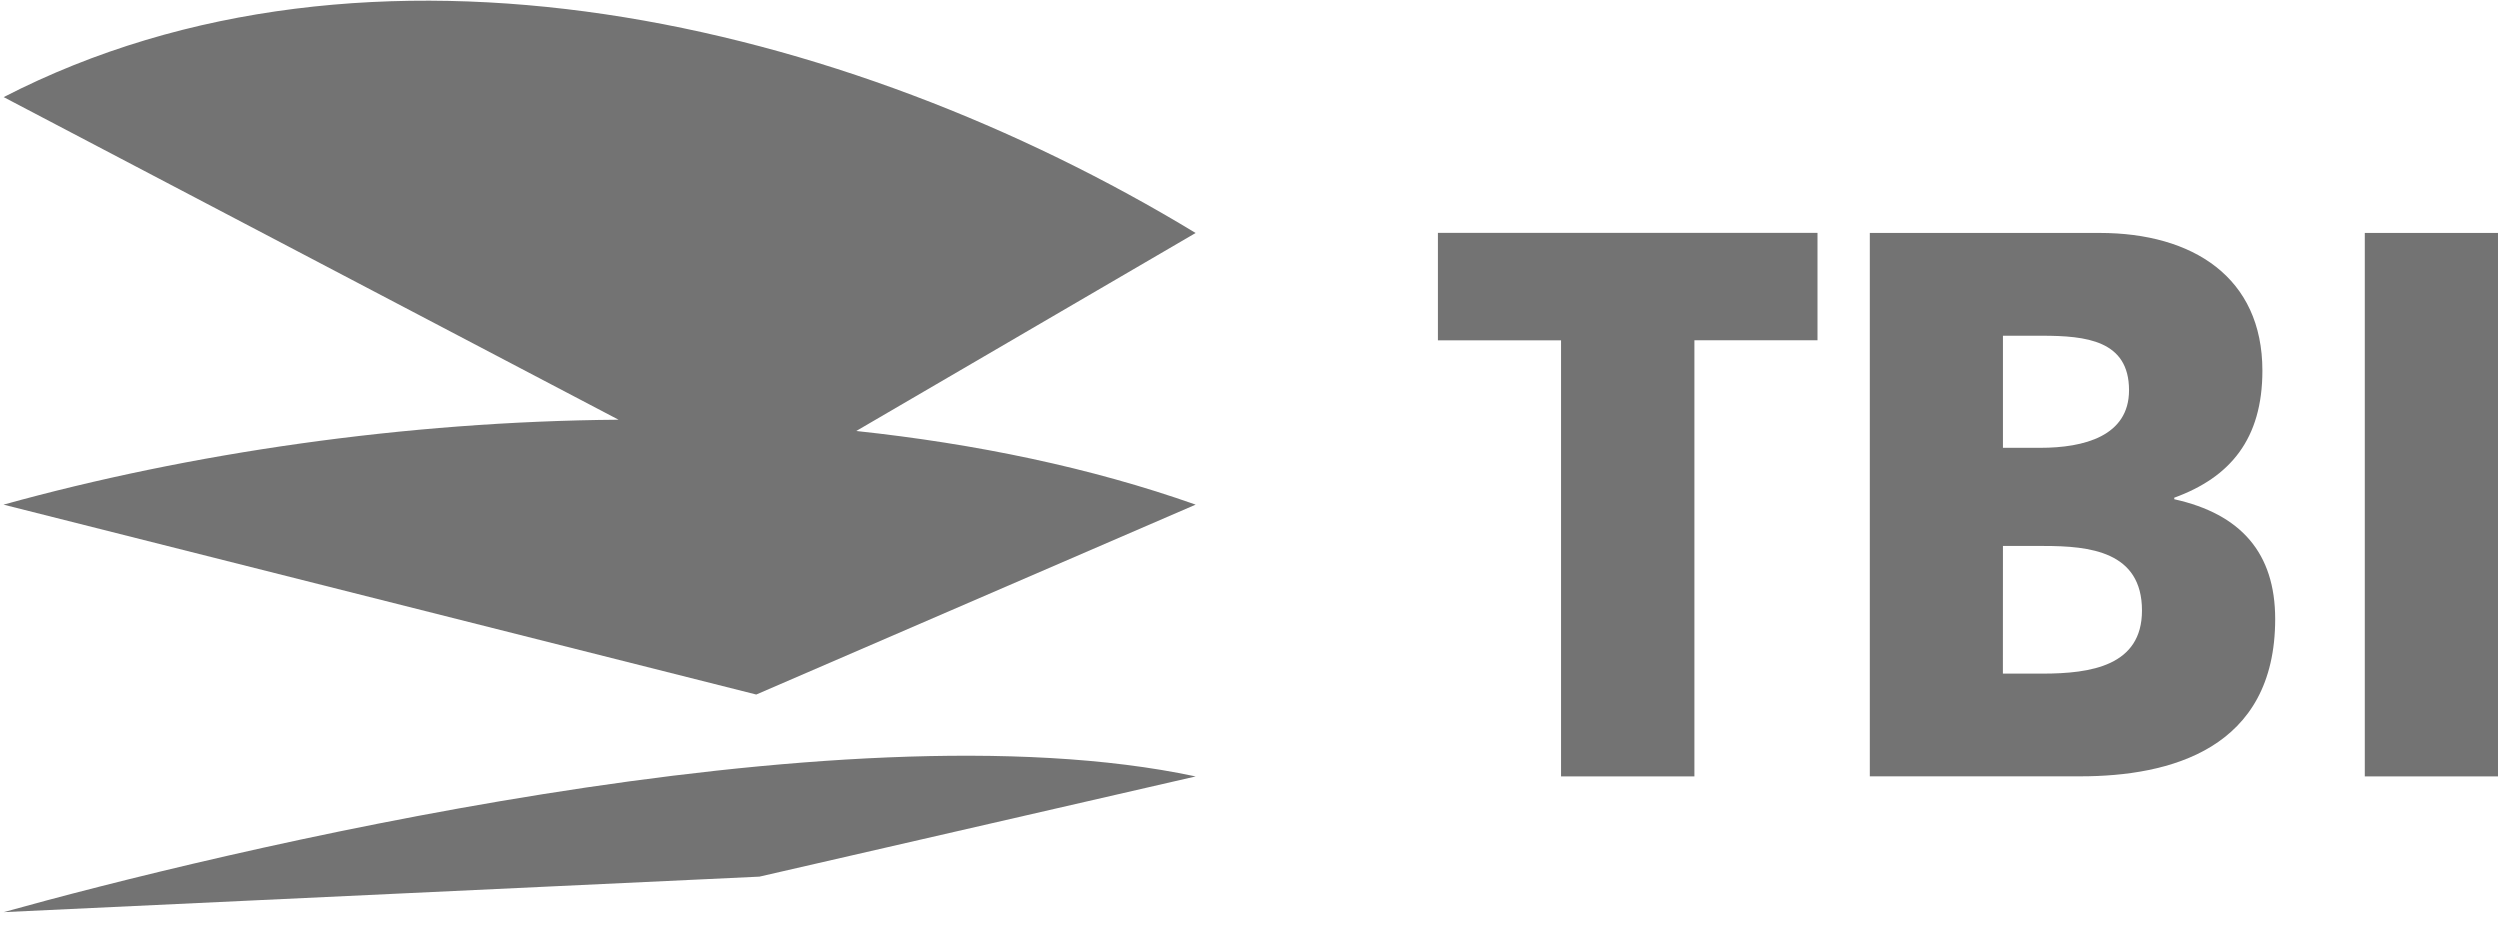
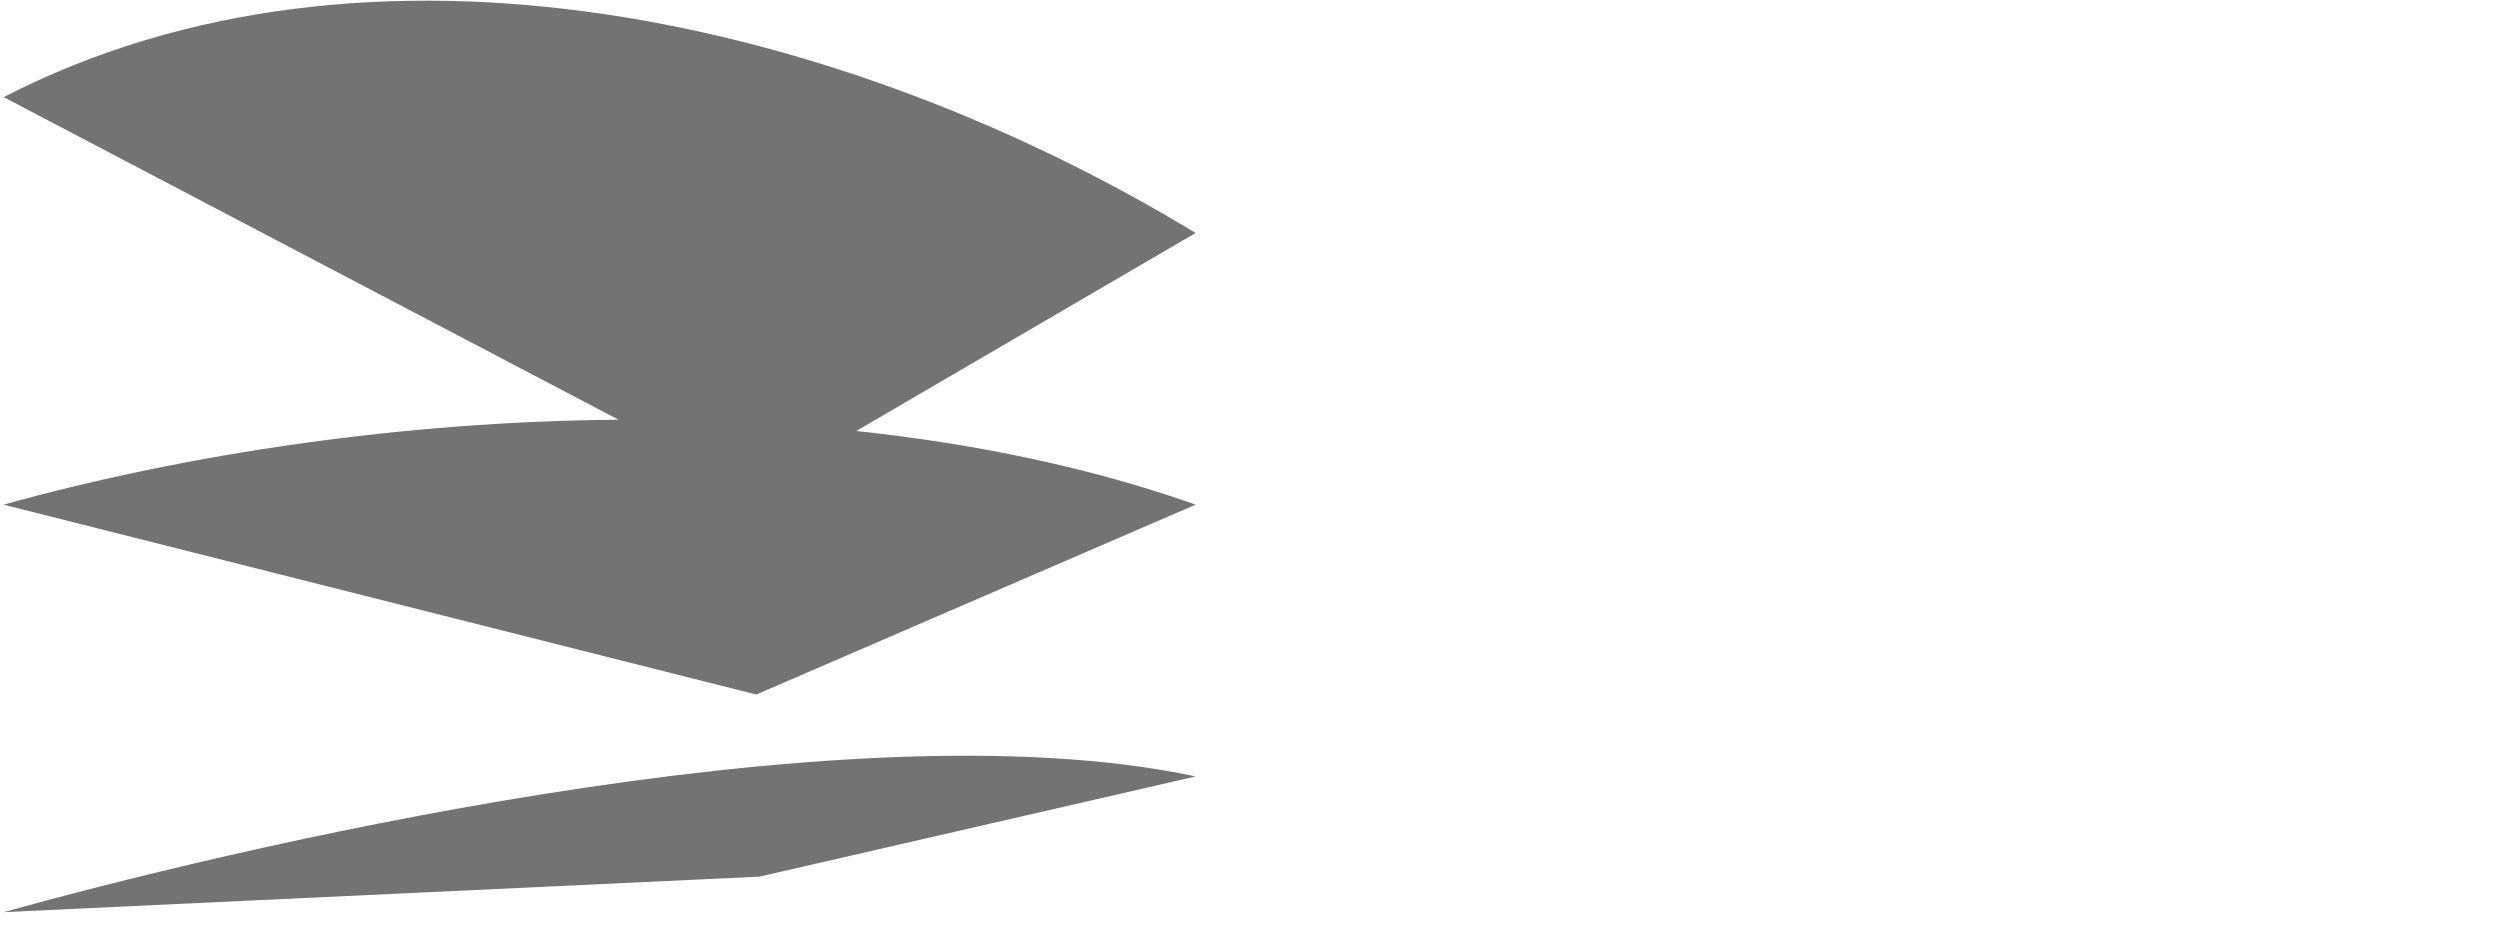
<svg xmlns="http://www.w3.org/2000/svg" width="96" height="36" viewBox="0 0 96 36" fill="none">
  <path d="M45.913 8.947C32.39 0.744 14.205 -3.512 0.141 3.729L23.752 16.117C15.554 16.182 7.286 17.397 0.135 19.378L29.04 26.67L45.913 19.378C41.889 17.955 37.468 17.041 32.88 16.55L45.913 8.946V8.947ZM0.141 35.026L29.161 33.663L45.914 29.815C32.206 26.891 8.087 32.809 0.141 35.026Z" fill="#737373" />
-   <path d="M59.944 13.069H55.216V8.943H69.792V13.067H65.065V29.813H59.944V13.069ZM71.799 8.945H80.629C84.208 8.945 86.876 10.652 86.876 14.232C86.876 16.863 85.636 18.331 83.492 19.111V19.171C86.048 19.737 87.367 21.234 87.367 23.77C87.367 28.767 83.323 29.811 79.885 29.811H71.801V8.945H71.799ZM76.911 25.867H78.43C80.303 25.867 82.252 25.563 82.252 23.444C82.252 21.173 80.243 20.965 78.483 20.965H76.913L76.911 25.867ZM76.911 17.196H78.35C80.024 17.196 81.755 16.748 81.755 14.985C81.755 13.069 80.106 12.892 78.402 12.892H76.913V17.196H76.911ZM90.808 8.945H95.923V29.813H90.808V8.945Z" fill="#737373" />
</svg>